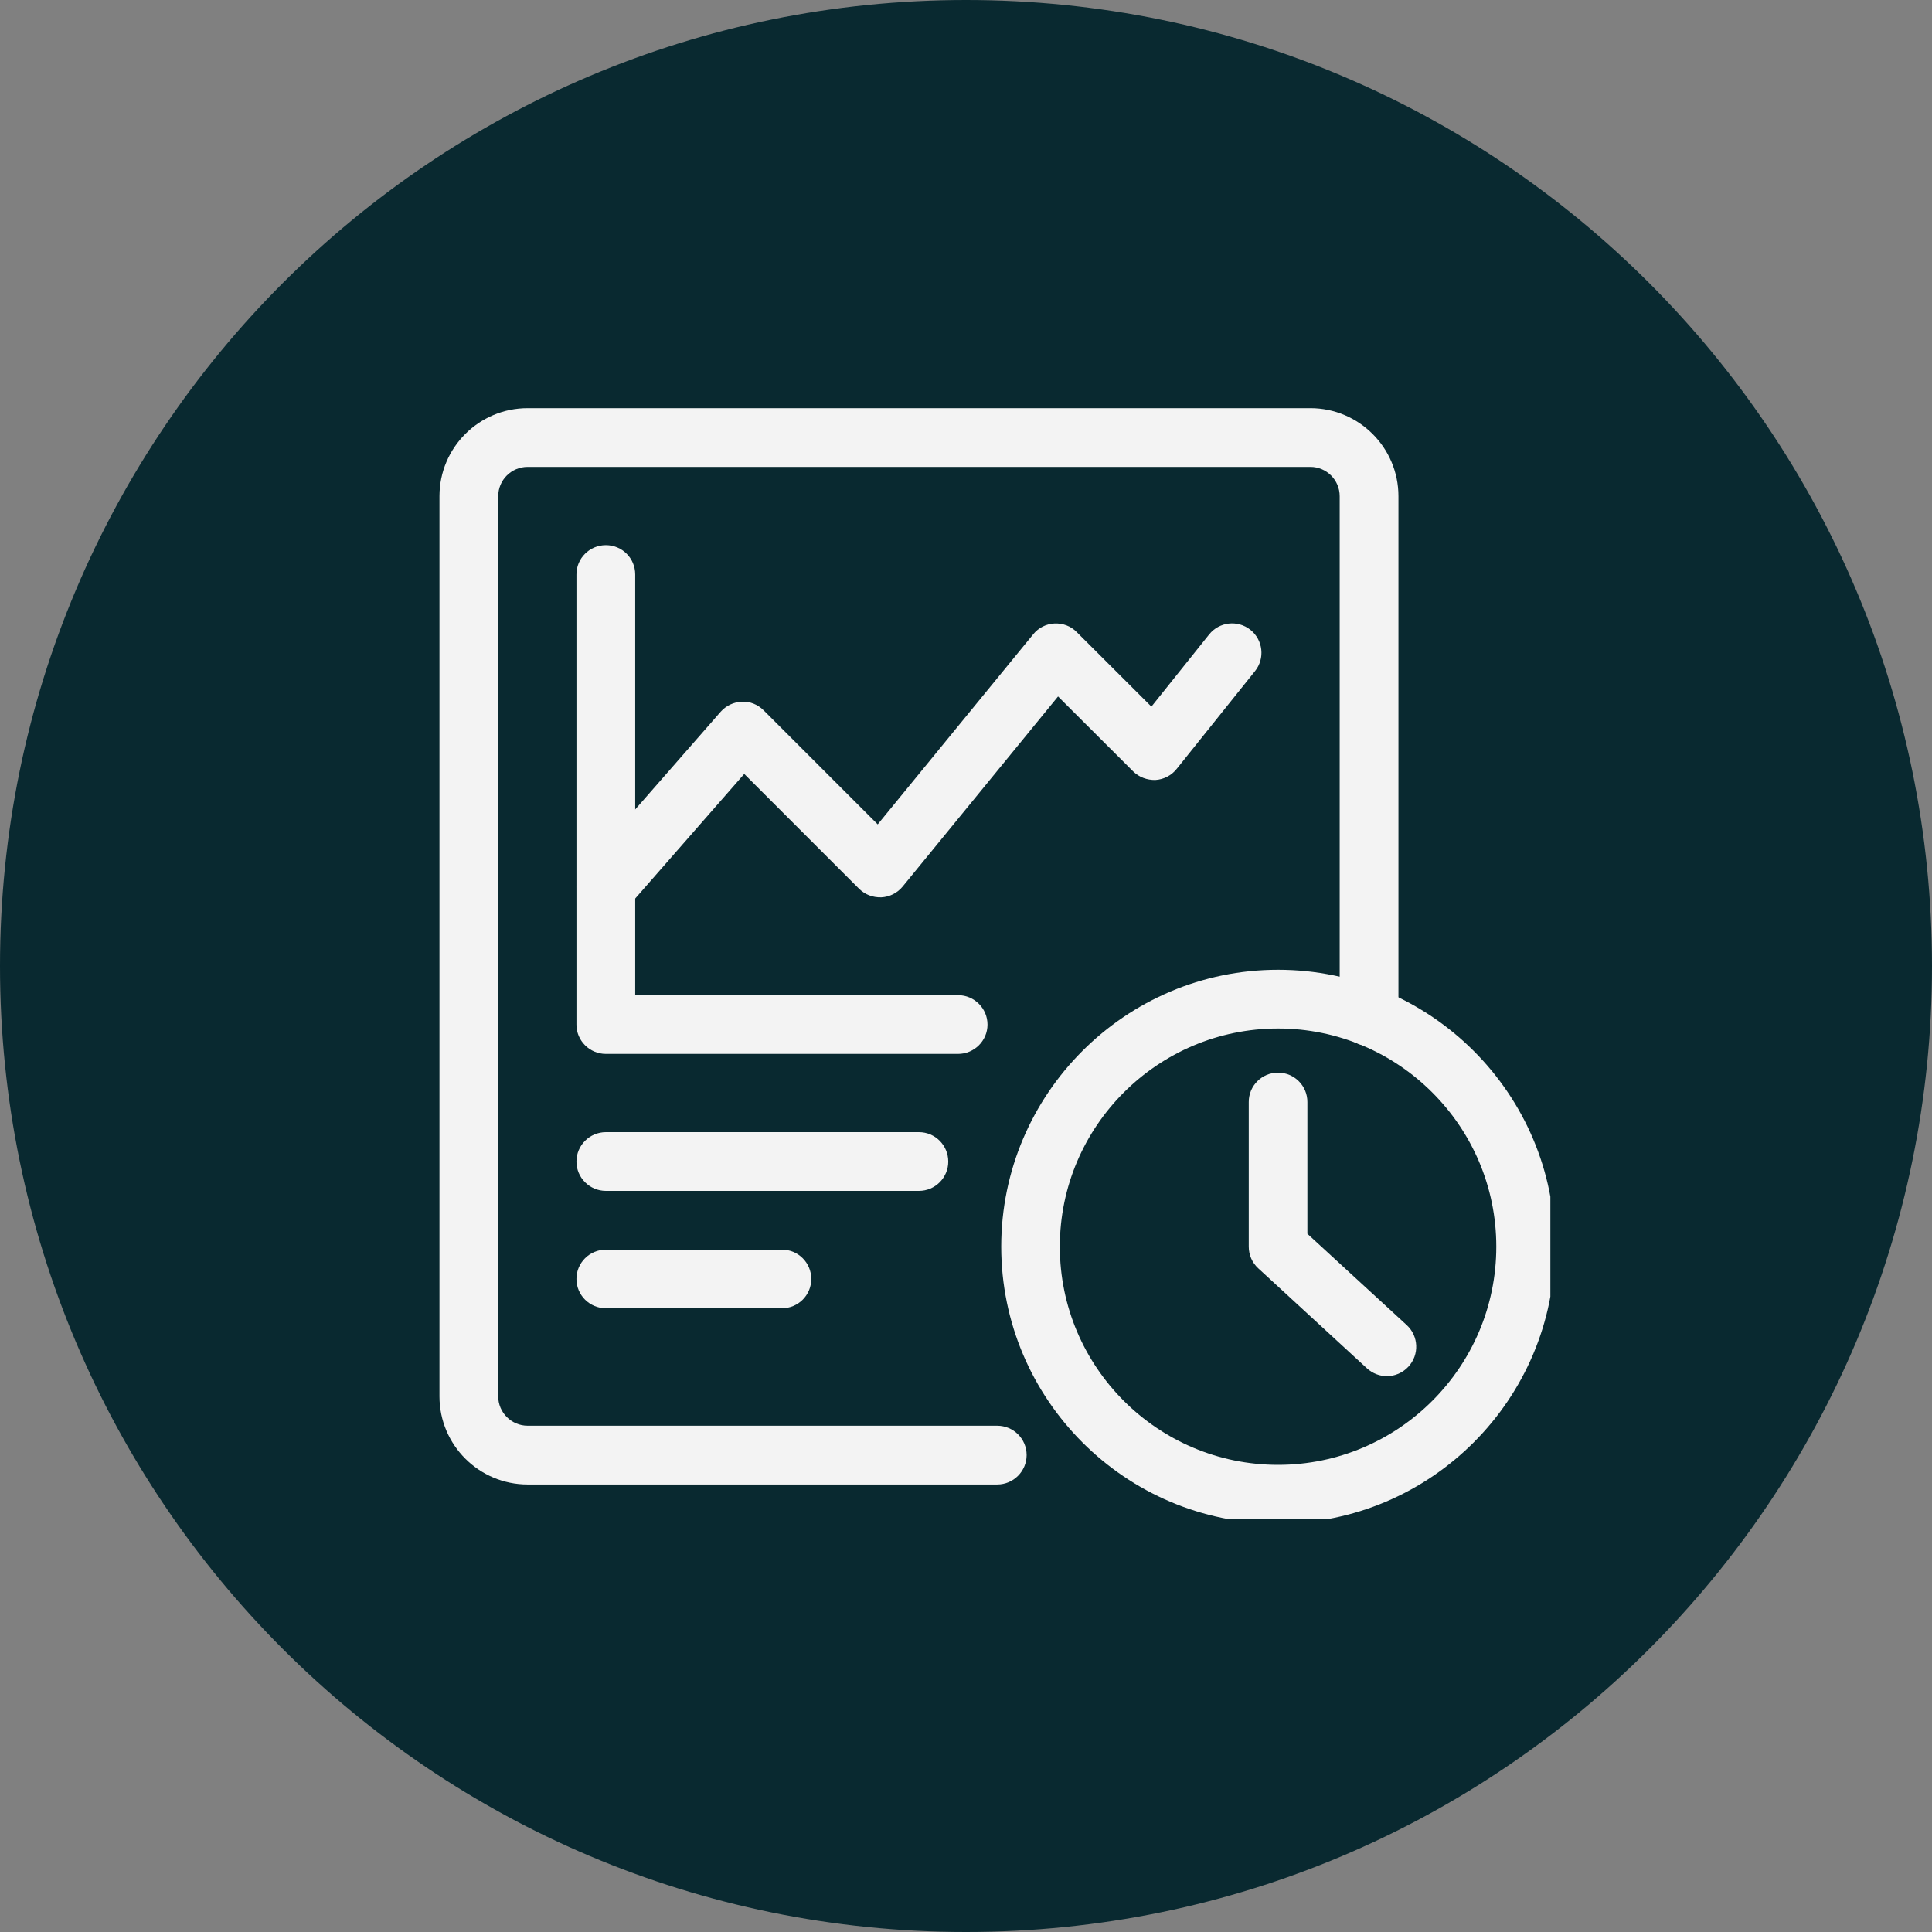
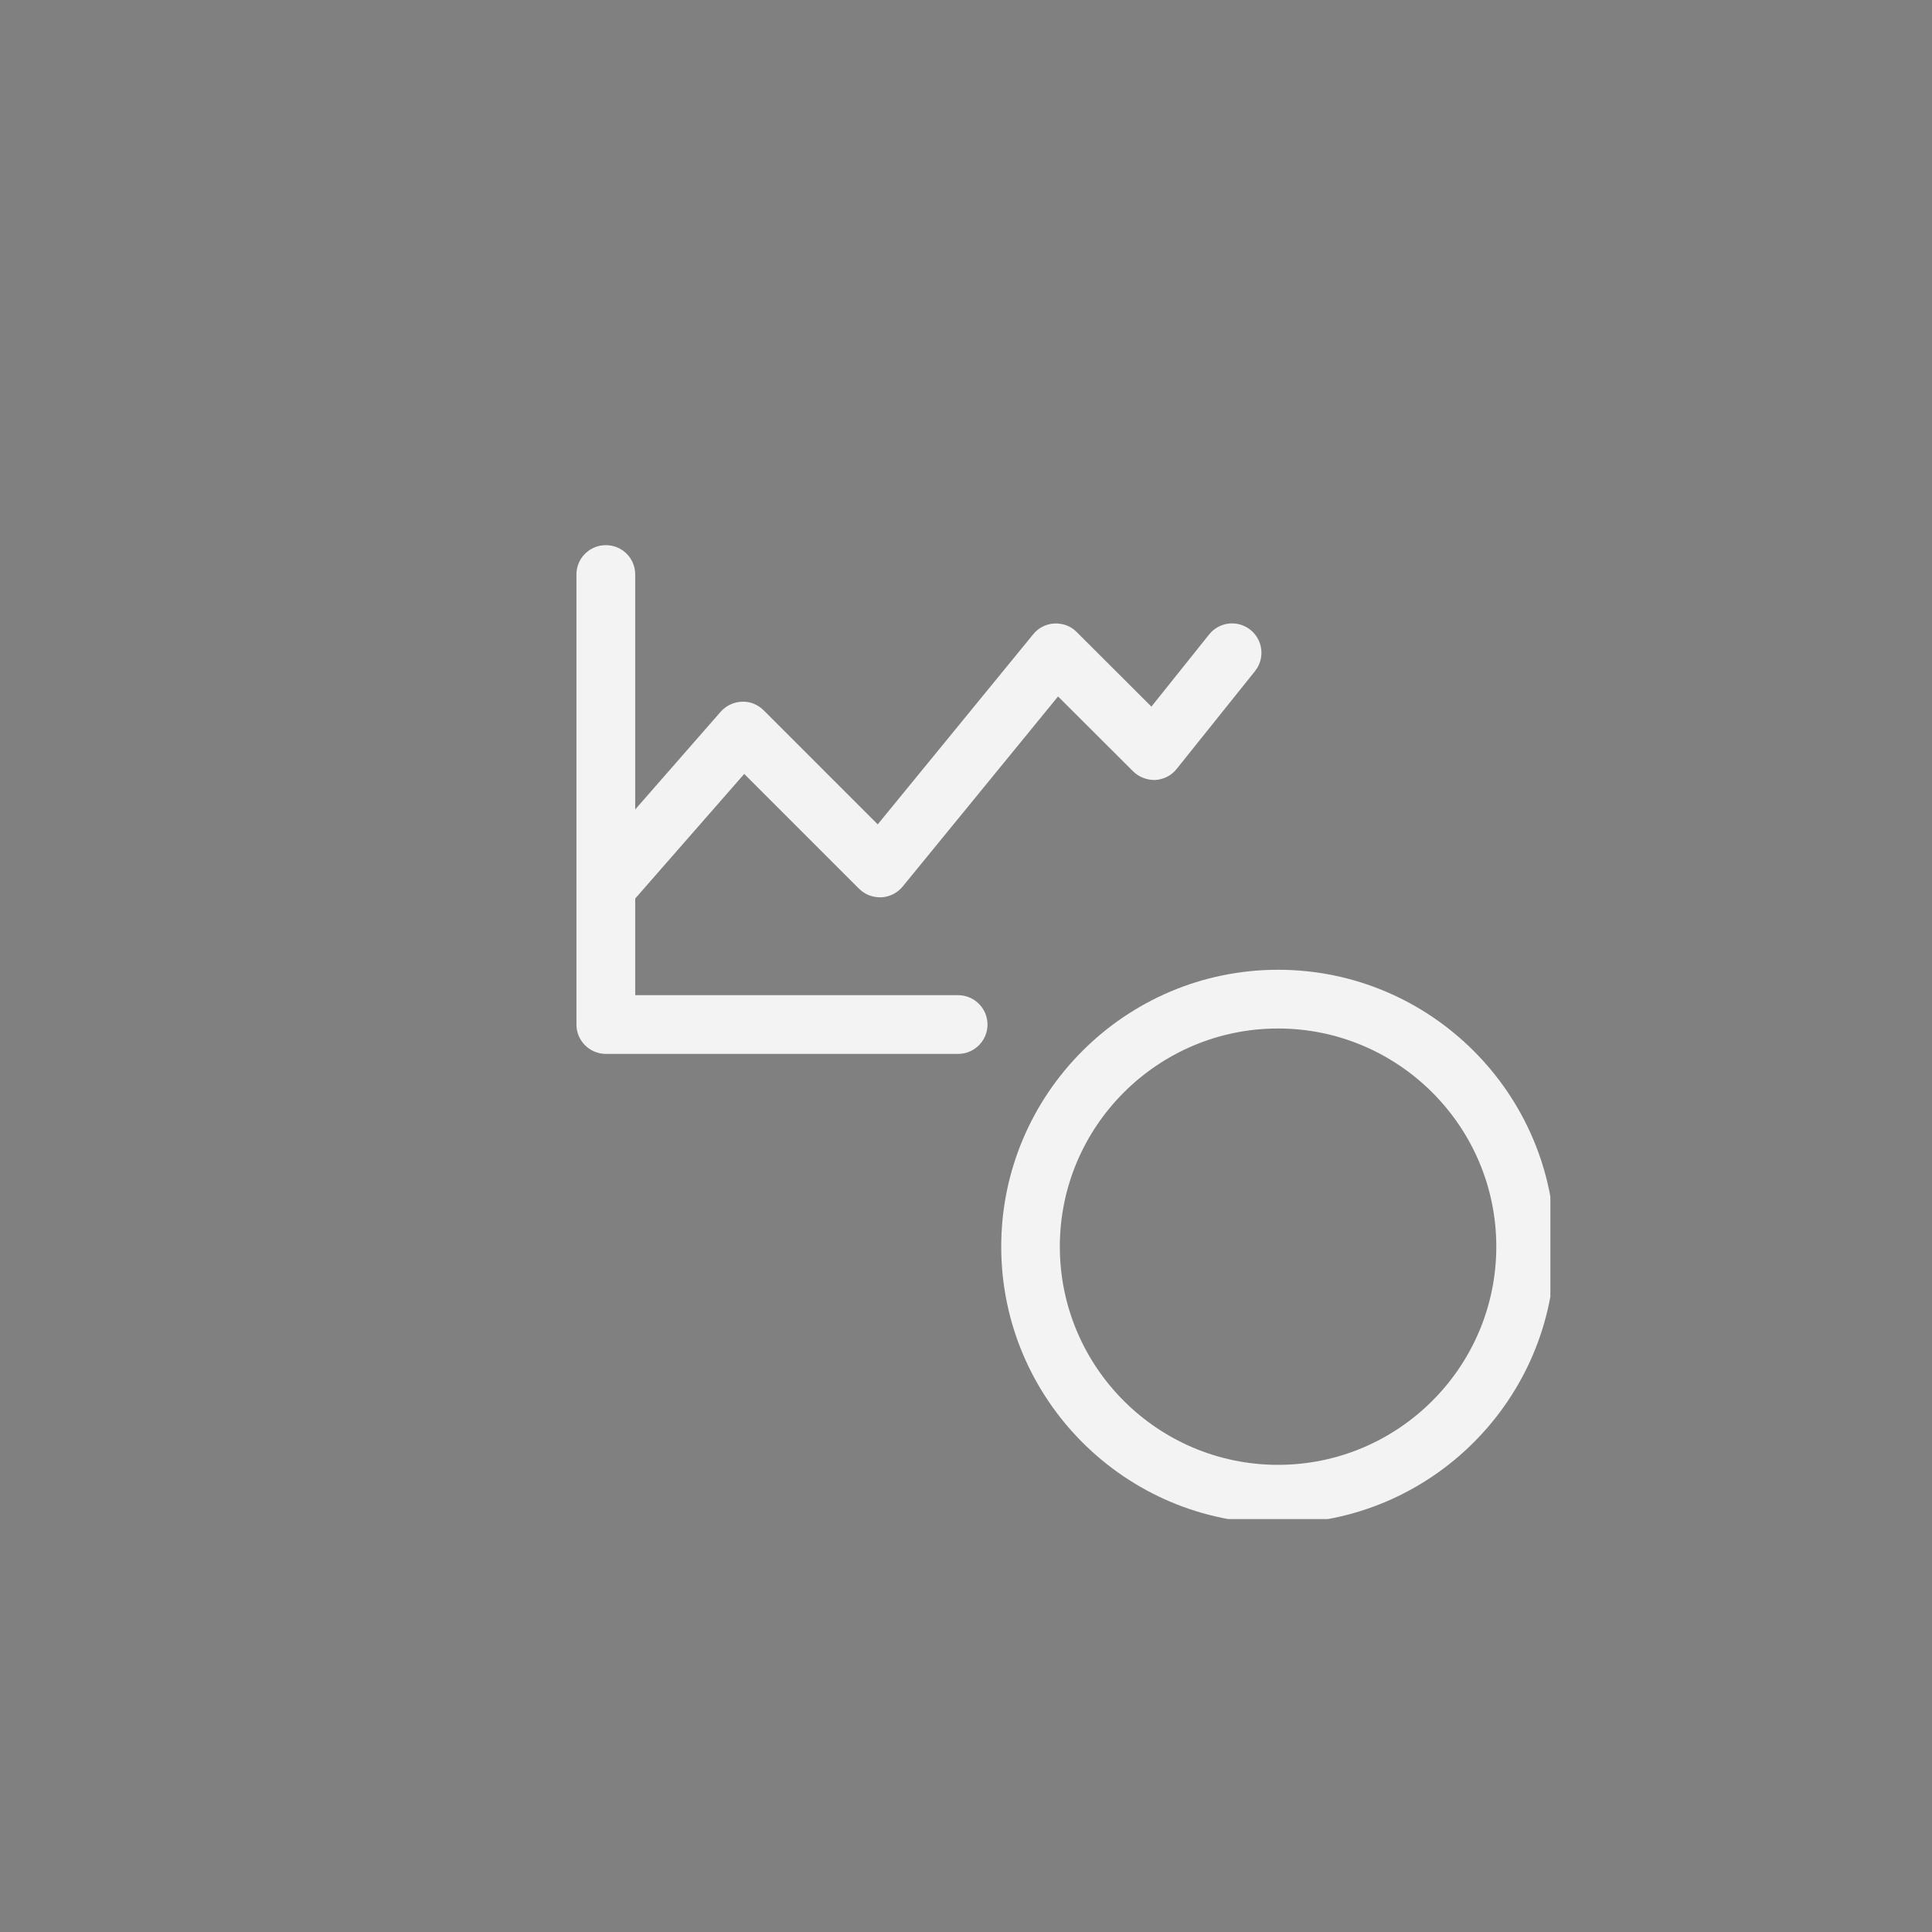
<svg xmlns="http://www.w3.org/2000/svg" version="1.0" preserveAspectRatio="xMidYMid meet" height="80" viewBox="0 0 60 60" zoomAndPan="magnify" width="80">
  <rect x="0" y="0" width="60" height="60" fill="#808080" stroke="none" />
  <defs>
    <clipPath id="ef9eafcc7e">
      <path clip-rule="nonzero" d="M 30 0 C 13.43 0 0 13.43 0 30 C 0 46.57 13.43 60 30 60 C 46.57 60 60 46.57 60 30 C 60 13.43 46.57 0 30 0 Z M 30 0" />
    </clipPath>
    <clipPath id="84313dbb51">
-       <path clip-rule="nonzero" d="M 13.648 12.676 L 44 12.676 L 44 47 L 13.648 47 Z M 13.648 12.676" />
-     </clipPath>
+       </clipPath>
    <clipPath id="6d2fac147e">
      <path clip-rule="nonzero" d="M 31 30 L 48.148 30 L 48.148 47.176 L 31 47.176 Z M 31 30" />
    </clipPath>
  </defs>
  <g clip-path="url(#ef9eafcc7e)">
-     <rect fill-opacity="1" height="72" y="-6" fill="#092930" width="72" x="-6" />
-   </g>
+     </g>
  <g clip-path="url(#84313dbb51)">
    <path fill-rule="nonzero" fill-opacity="1" d="M 30.969 46.102 L 16.387 46.102 C 14.875 46.102 13.648 44.875 13.648 43.367 L 13.648 15.41 C 13.648 13.902 14.875 12.676 16.387 12.676 L 40.695 12.676 C 42.203 12.676 43.43 13.902 43.43 15.41 L 43.43 31.57 C 43.43 32.074 43.02 32.48 42.516 32.48 C 42.016 32.48 41.605 32.074 41.605 31.57 L 41.605 15.41 C 41.605 14.906 41.195 14.5 40.695 14.5 L 16.387 14.5 C 15.883 14.5 15.473 14.906 15.473 15.41 L 15.473 43.367 C 15.473 43.867 15.883 44.277 16.387 44.277 L 30.969 44.277 C 31.473 44.277 31.883 44.684 31.883 45.188 C 31.883 45.691 31.473 46.102 30.969 46.102 Z M 30.969 46.102" fill="#f3f3f3" />
  </g>
  <path fill-rule="nonzero" fill-opacity="1" d="M 29.754 32.73 L 18.816 32.73 C 18.312 32.73 17.902 32.32 17.902 31.82 L 17.902 17.84 C 17.902 17.336 18.312 16.93 18.816 16.93 C 19.32 16.93 19.727 17.336 19.727 17.84 L 19.727 30.906 L 29.754 30.906 C 30.258 30.906 30.668 31.316 30.668 31.82 C 30.668 32.32 30.258 32.73 29.754 32.73 Z M 29.754 32.73" fill="#f3f3f3" />
  <path fill-rule="nonzero" fill-opacity="1" d="M 18.816 28.477 C 18.602 28.477 18.387 28.402 18.215 28.25 C 17.836 27.918 17.797 27.344 18.129 26.965 L 22.383 22.102 C 22.551 21.914 22.789 21.801 23.039 21.793 C 23.285 21.777 23.535 21.879 23.715 22.059 L 27.258 25.602 L 32.09 19.695 C 32.25 19.496 32.492 19.375 32.746 19.363 C 33.012 19.352 33.258 19.445 33.438 19.629 L 35.758 21.945 L 37.551 19.703 C 37.867 19.309 38.438 19.246 38.832 19.559 C 39.227 19.875 39.289 20.449 38.977 20.84 L 36.543 23.879 C 36.383 24.082 36.141 24.207 35.883 24.223 C 35.629 24.23 35.371 24.137 35.188 23.953 L 32.859 21.629 L 28.031 27.535 C 27.867 27.734 27.625 27.855 27.371 27.867 C 27.102 27.875 26.863 27.781 26.68 27.602 L 23.113 24.035 L 19.5 28.164 C 19.32 28.371 19.07 28.477 18.816 28.477 Z M 18.816 28.477" fill="#f3f3f3" />
-   <path fill-rule="nonzero" fill-opacity="1" d="M 28.539 36.984 L 18.816 36.984 C 18.312 36.984 17.902 36.574 17.902 36.074 C 17.902 35.57 18.312 35.16 18.816 35.16 L 28.539 35.16 C 29.043 35.16 29.449 35.57 29.449 36.074 C 29.449 36.574 29.043 36.984 28.539 36.984 Z M 28.539 36.984" fill="#f3f3f3" />
-   <path fill-rule="nonzero" fill-opacity="1" d="M 24.285 40.629 L 18.816 40.629 C 18.312 40.629 17.902 40.223 17.902 39.719 C 17.902 39.215 18.312 38.809 18.816 38.809 L 24.285 38.809 C 24.789 38.809 25.195 39.215 25.195 39.719 C 25.195 40.223 24.789 40.629 24.285 40.629 Z M 24.285 40.629" fill="#f3f3f3" />
  <g clip-path="url(#6d2fac147e)">
    <path fill-rule="nonzero" fill-opacity="1" d="M 39.691 47.316 C 34.949 47.316 31.094 43.457 31.094 38.715 C 31.094 33.977 34.949 30.117 39.691 30.117 C 44.434 30.117 48.289 33.977 48.289 38.715 C 48.289 43.457 44.434 47.316 39.691 47.316 Z M 39.691 31.941 C 35.953 31.941 32.914 34.98 32.914 38.715 C 32.914 42.453 35.953 45.492 39.691 45.492 C 43.426 45.492 46.469 42.453 46.469 38.715 C 46.469 34.98 43.426 31.941 39.691 31.941 Z M 39.691 31.941" fill="#f3f3f3" />
  </g>
-   <path fill-rule="nonzero" fill-opacity="1" d="M 43.07 42.738 C 42.852 42.738 42.629 42.656 42.453 42.496 L 39.074 39.387 C 38.887 39.215 38.781 38.973 38.781 38.715 L 38.781 34.223 C 38.781 33.719 39.188 33.312 39.691 33.312 C 40.195 33.312 40.602 33.719 40.602 34.223 L 40.602 38.316 L 43.688 41.152 C 44.059 41.496 44.082 42.07 43.742 42.441 C 43.562 42.637 43.316 42.738 43.07 42.738 Z M 43.07 42.738" fill="#f3f3f3" />
</svg>